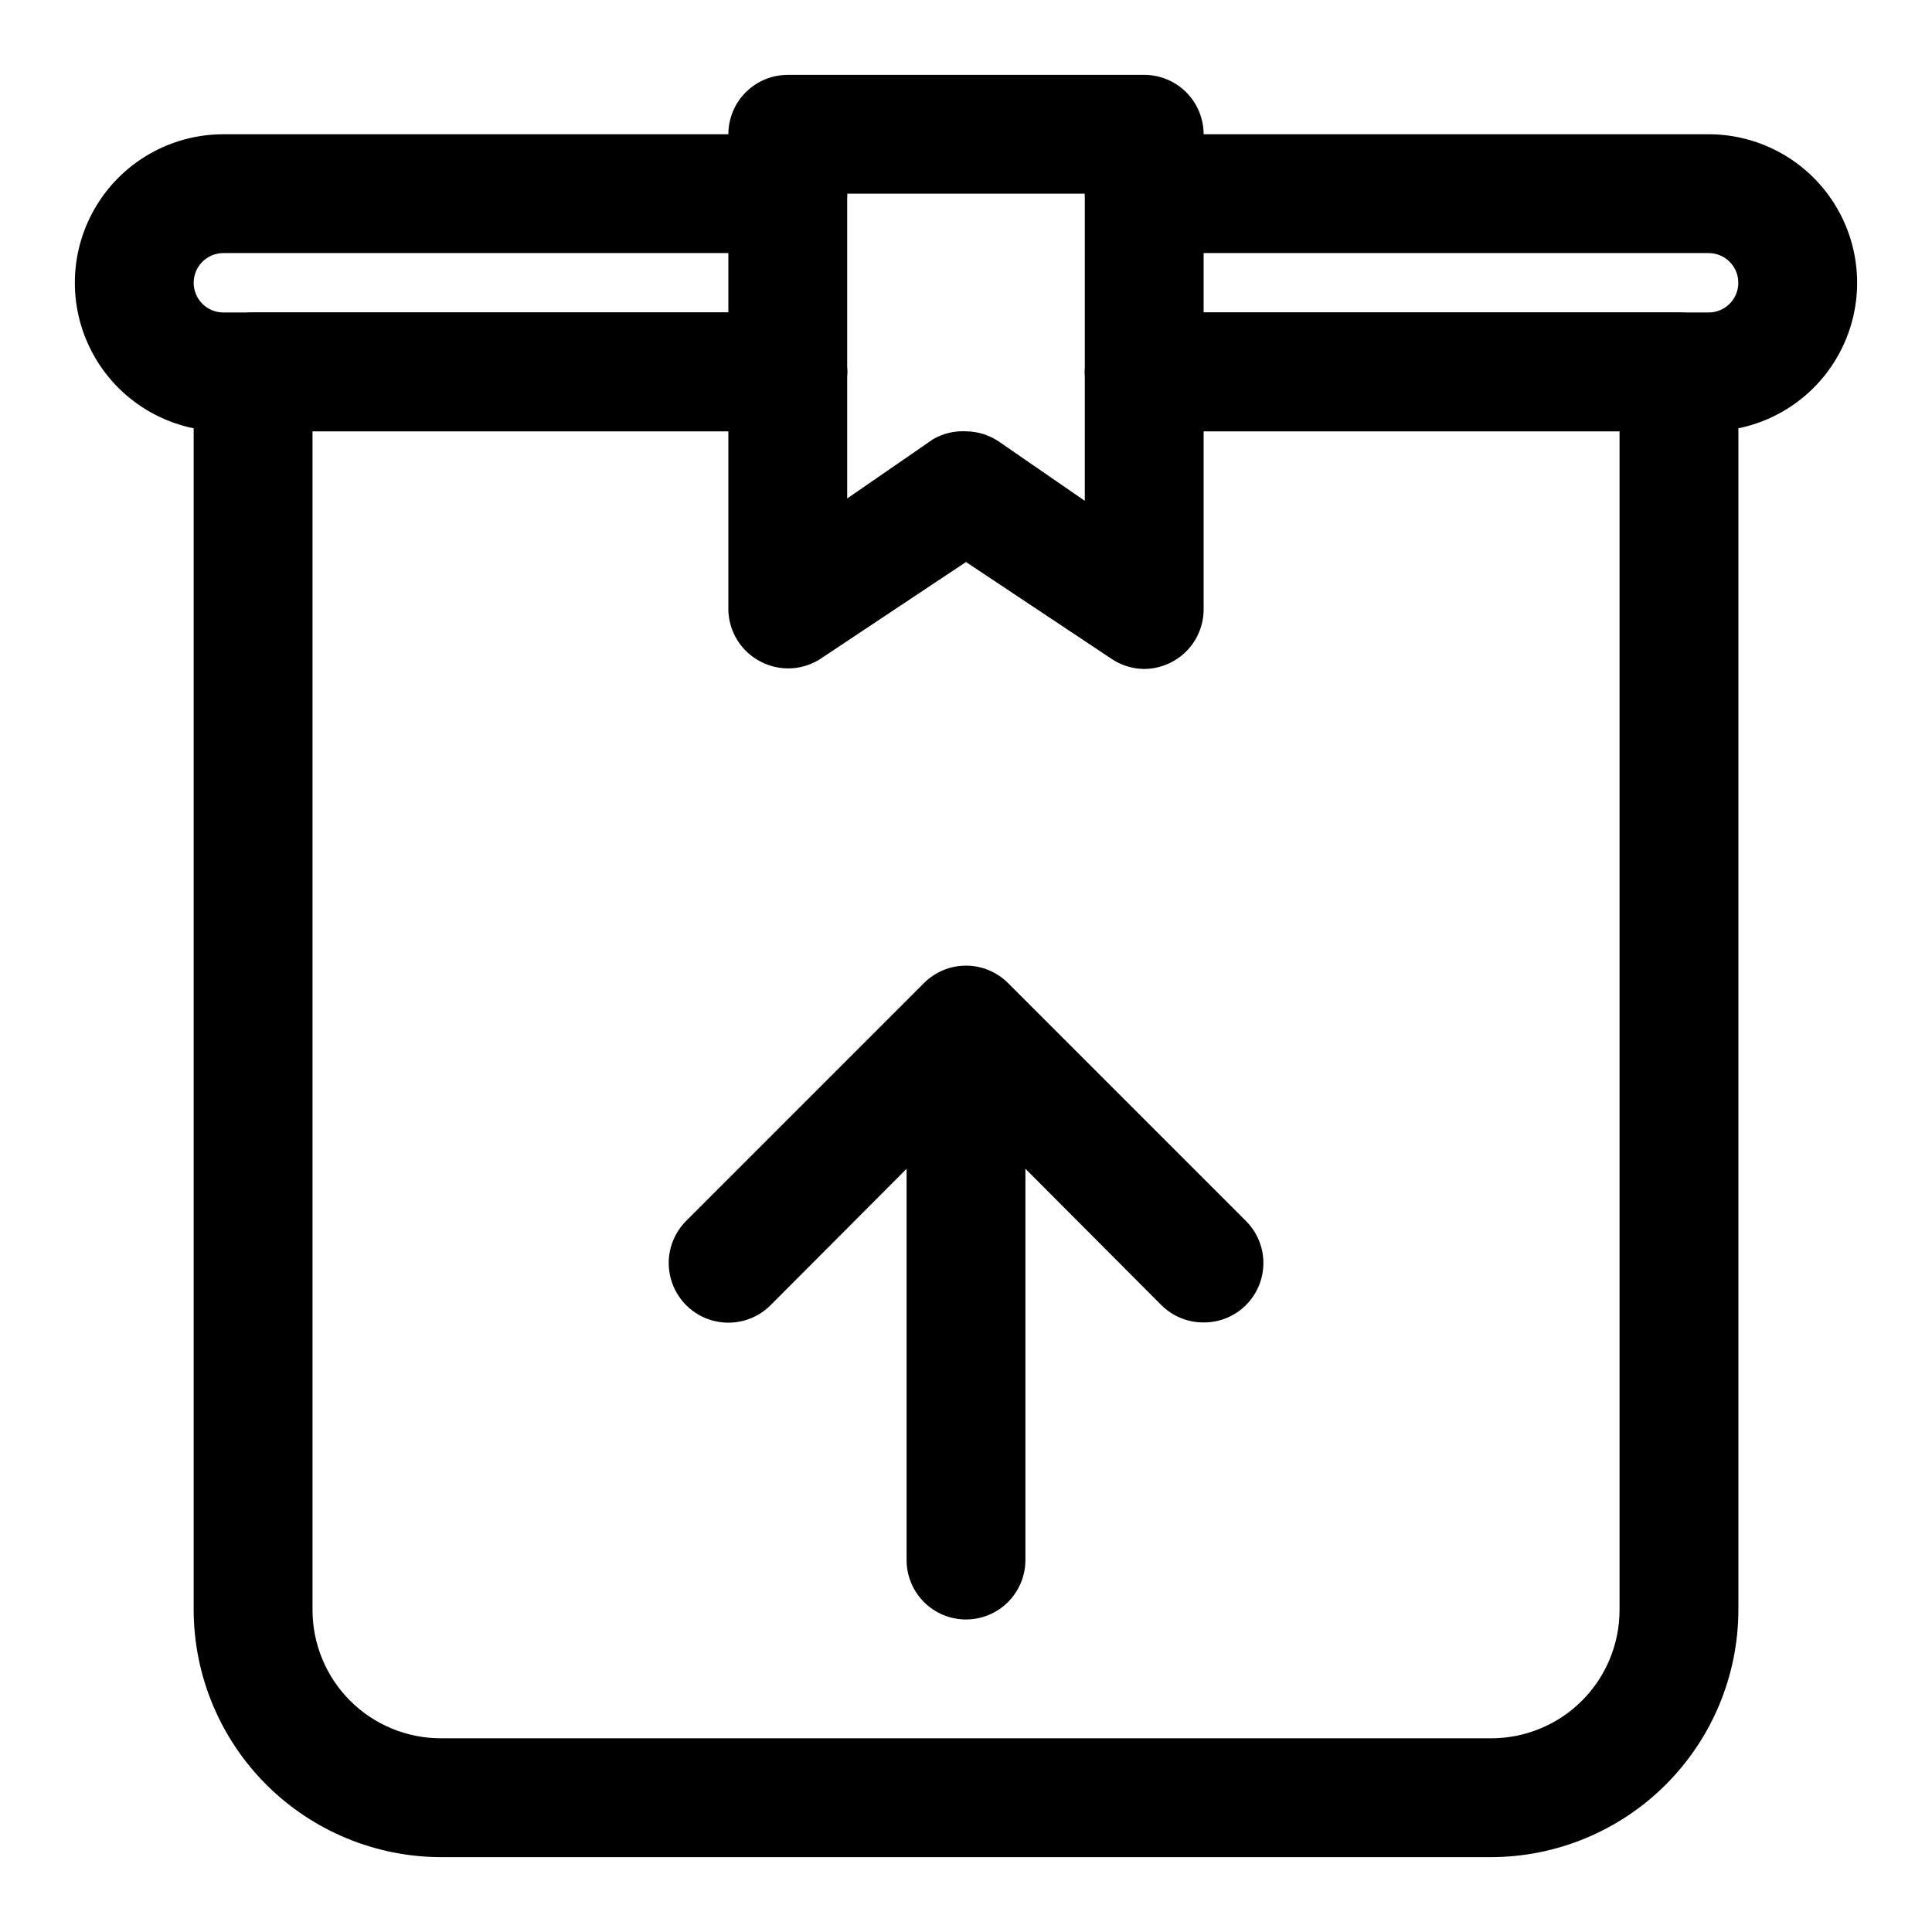
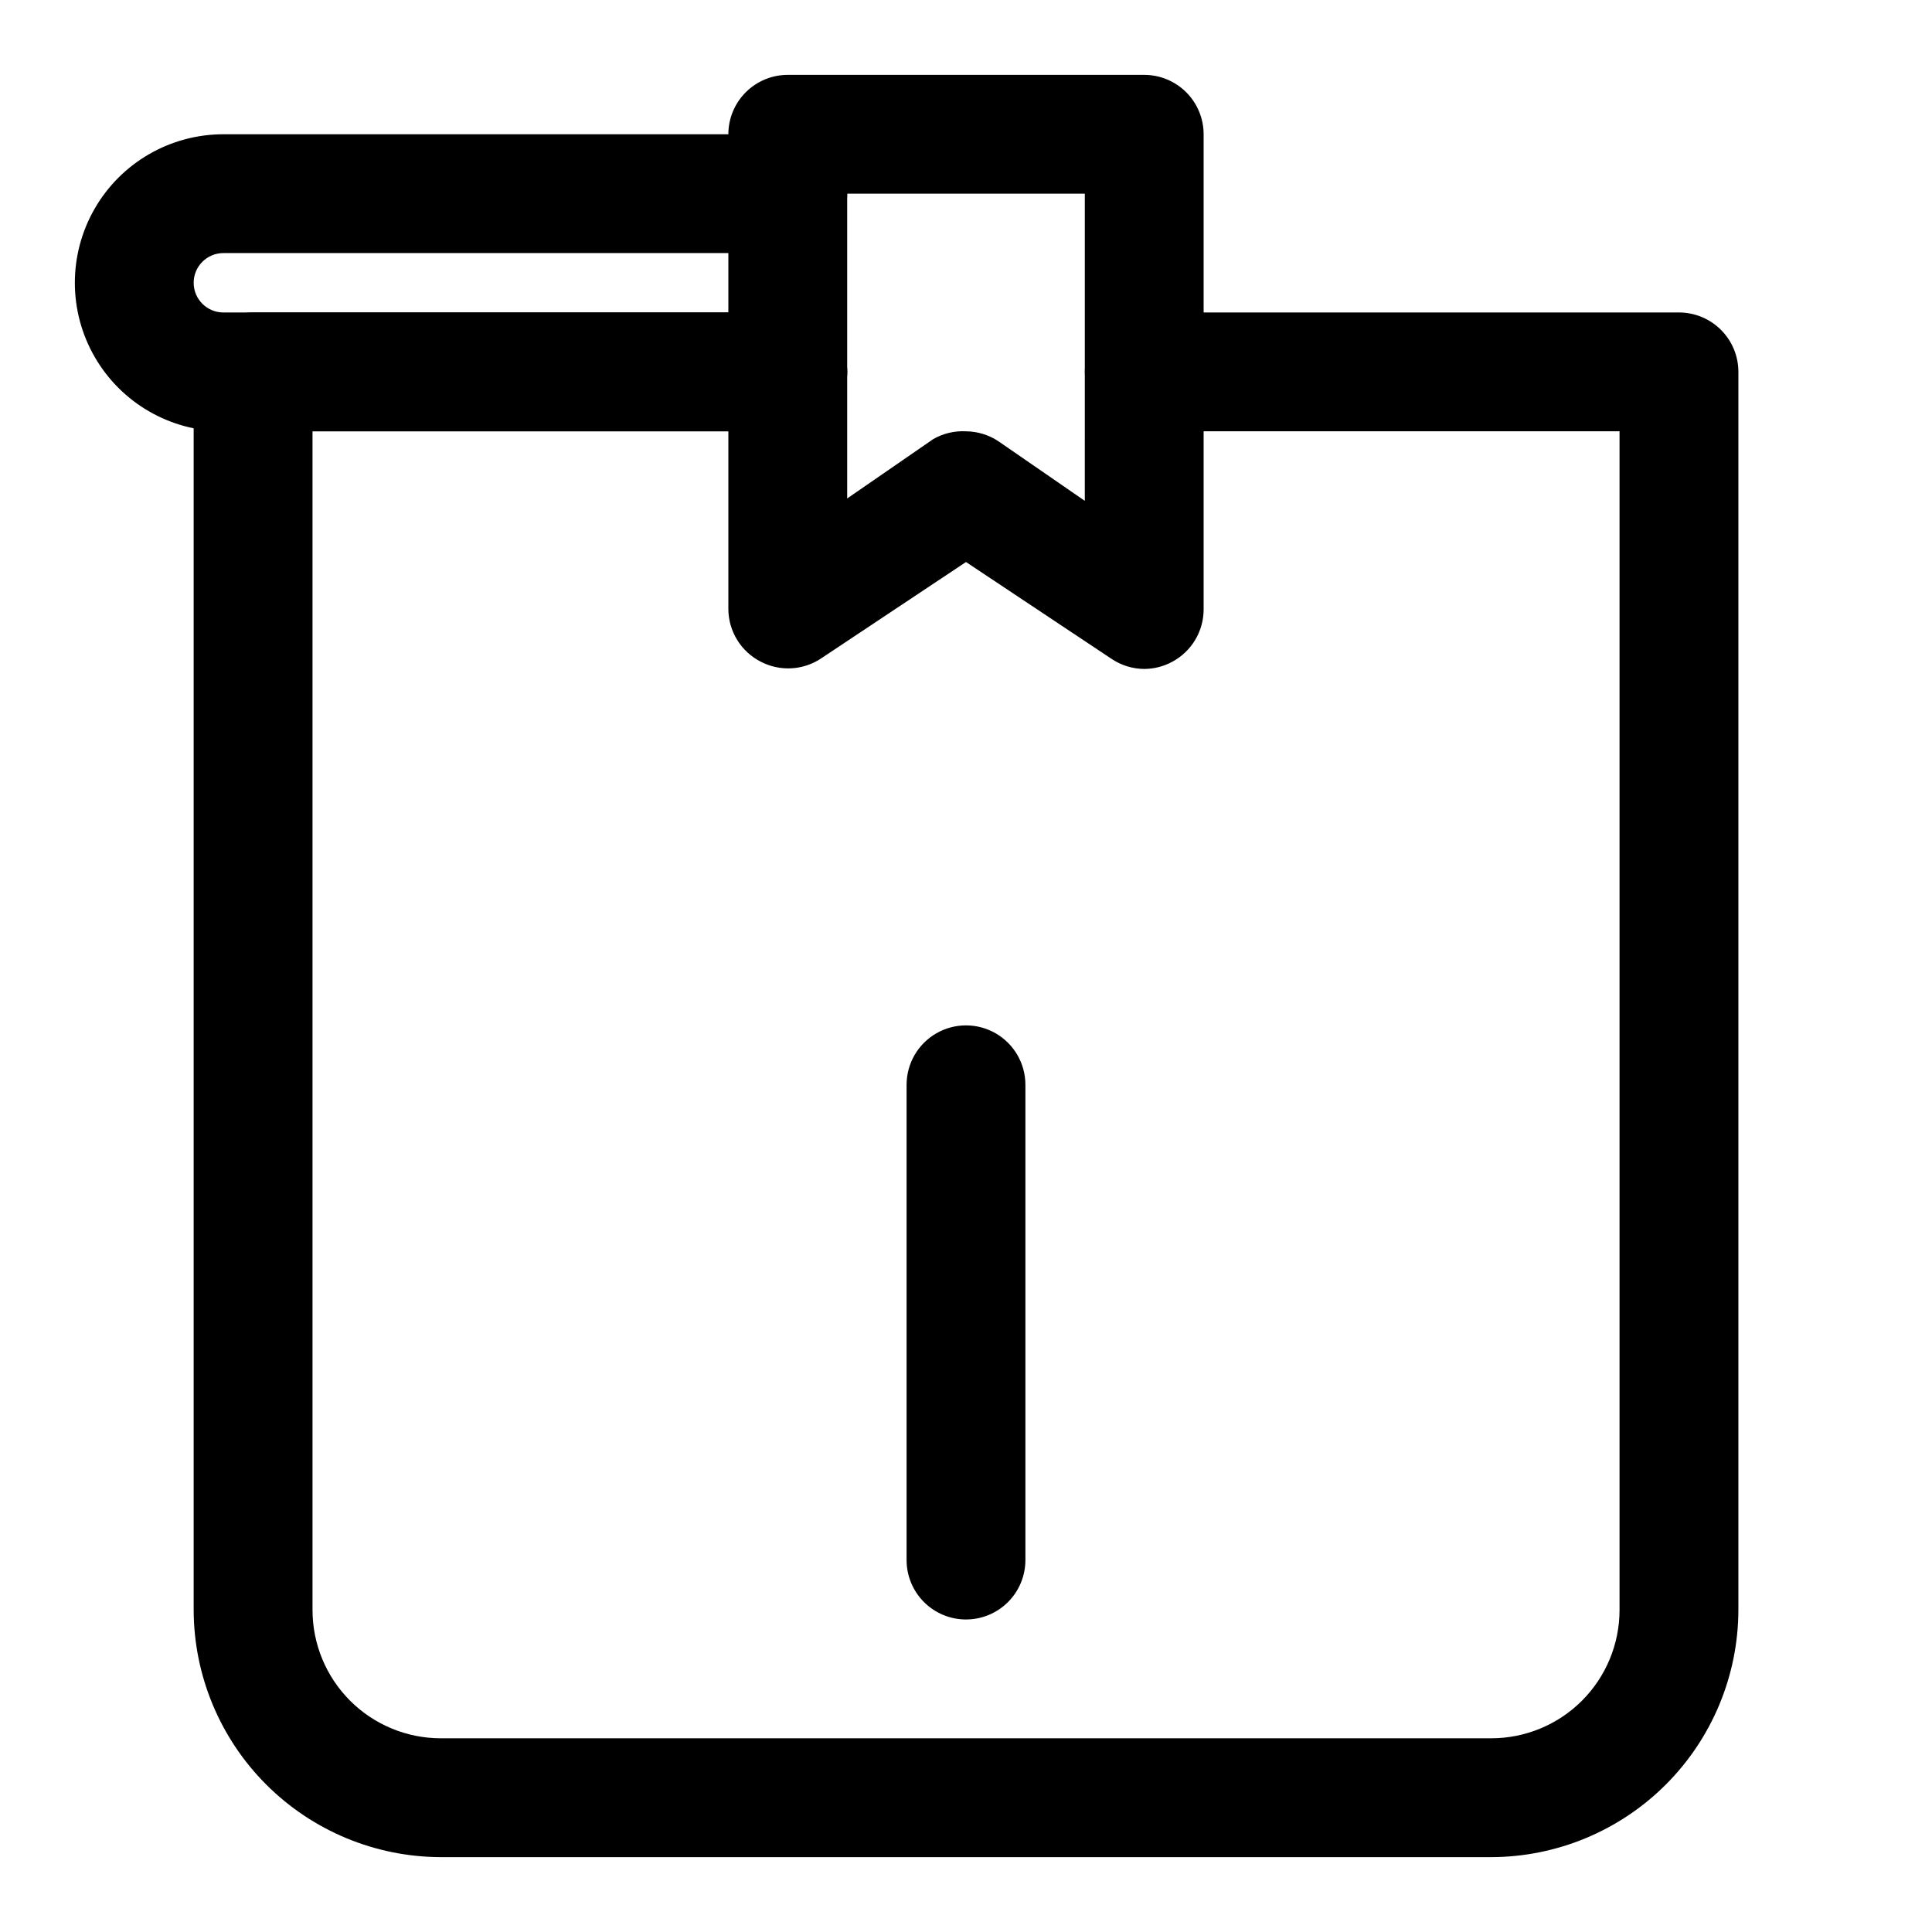
<svg xmlns="http://www.w3.org/2000/svg" fill="#000000" width="800px" height="800px" version="1.1" viewBox="144 144 512 512">
  <g>
    <path d="m539.18 636.16h-278.36c-17.355-0.043-33.992-6.957-46.266-19.23-12.273-12.273-19.188-28.906-19.23-46.266v-328.11c0-4.176 1.66-8.18 4.613-11.133s6.957-4.613 11.133-4.613h141.7c5.625 0 10.824 3.004 13.637 7.875s2.812 10.871 0 15.742c-2.812 4.871-8.012 7.871-13.637 7.871h-125.95v312.36c0 9.02 3.586 17.668 9.961 24.047 6.379 6.379 15.027 9.961 24.047 9.961h278.36c9.02 0 17.668-3.582 24.047-9.961 6.379-6.379 9.961-15.027 9.961-24.047v-312.36h-125.95c-5.625 0-10.82-3-13.633-7.871-2.812-4.871-2.812-10.871 0-15.742s8.008-7.875 13.633-7.875h141.7c4.176 0 8.18 1.66 11.133 4.613s4.613 6.957 4.613 11.133v328.11c-0.043 17.359-6.957 33.992-19.23 46.266-12.273 12.273-28.906 19.188-46.266 19.23z" />
    <path d="m447.23 321.28c-3.086-0.023-6.098-0.953-8.66-2.676l-38.57-25.664-38.574 25.664c-2.324 1.504-5.004 2.367-7.766 2.508-2.766 0.137-5.516-0.457-7.981-1.719-2.57-1.297-4.738-3.273-6.266-5.719-1.527-2.441-2.356-5.258-2.391-8.137v-125.95c0-4.176 1.656-8.18 4.609-11.133 2.953-2.953 6.957-4.613 11.133-4.613h94.465c4.176 0 8.18 1.66 11.133 4.613s4.613 6.957 4.613 11.133v125.95c-0.008 2.848-0.789 5.641-2.258 8.078-1.469 2.441-3.574 4.438-6.09 5.777-2.273 1.227-4.812 1.875-7.398 1.887zm-47.23-62.977c3.086 0.027 6.098 0.957 8.656 2.68l22.828 15.742 0.004-81.398h-62.977v80.77l22.828-15.742v-0.004c2.629-1.5 5.637-2.211 8.66-2.047z" />
    <path d="m352.77 258.3h-149.57c-14.062 0-27.059-7.5-34.09-19.68-7.031-12.176-7.031-27.18 0-39.359 7.031-12.18 20.027-19.68 34.09-19.68h149.57c5.625 0 10.824 3 13.637 7.871s2.812 10.875 0 15.746c-2.812 4.871-8.012 7.871-13.637 7.871h-149.57c-4.348 0-7.875 3.523-7.875 7.871s3.527 7.871 7.875 7.871h149.57c5.625 0 10.824 3.004 13.637 7.875s2.812 10.871 0 15.742c-2.812 4.871-8.012 7.871-13.637 7.871z" />
-     <path d="m596.8 258.3h-149.57c-5.625 0-10.82-3-13.633-7.871-2.812-4.871-2.812-10.871 0-15.742s8.008-7.875 13.633-7.875h149.57c4.348 0 7.871-3.523 7.871-7.871s-3.523-7.871-7.871-7.871h-149.57c-5.625 0-10.82-3-13.633-7.871-2.812-4.871-2.812-10.875 0-15.746s8.008-7.871 13.633-7.871h149.57c14.059 0 27.055 7.5 34.086 19.68 7.031 12.18 7.031 27.184 0 39.359-7.031 12.18-20.027 19.68-34.086 19.68z" />
    <path d="m400 573.18c-4.176 0-8.18-1.66-11.133-4.613-2.953-2.953-4.613-6.957-4.613-11.133v-125.95c0-5.625 3-10.824 7.871-13.637s10.875-2.812 15.746 0 7.871 8.012 7.871 13.637v125.95-0.004c0 4.176-1.66 8.18-4.609 11.133-2.953 2.953-6.957 4.613-11.133 4.613z" />
-     <path d="m462.98 494.46c-4.188 0.027-8.207-1.617-11.18-4.562l-51.797-51.957-51.797 51.957h-0.004c-3.992 3.992-9.812 5.551-15.27 4.09-5.453-1.461-9.715-5.723-11.176-11.18-1.465-5.453 0.098-11.273 4.09-15.27l62.977-62.977c2.957-2.981 6.981-4.656 11.18-4.656 4.195 0 8.219 1.676 11.176 4.656l62.977 62.977c2.981 2.957 4.656 6.981 4.656 11.18s-1.676 8.223-4.656 11.18c-2.969 2.945-6.992 4.59-11.176 4.562z" />
  </g>
</svg>